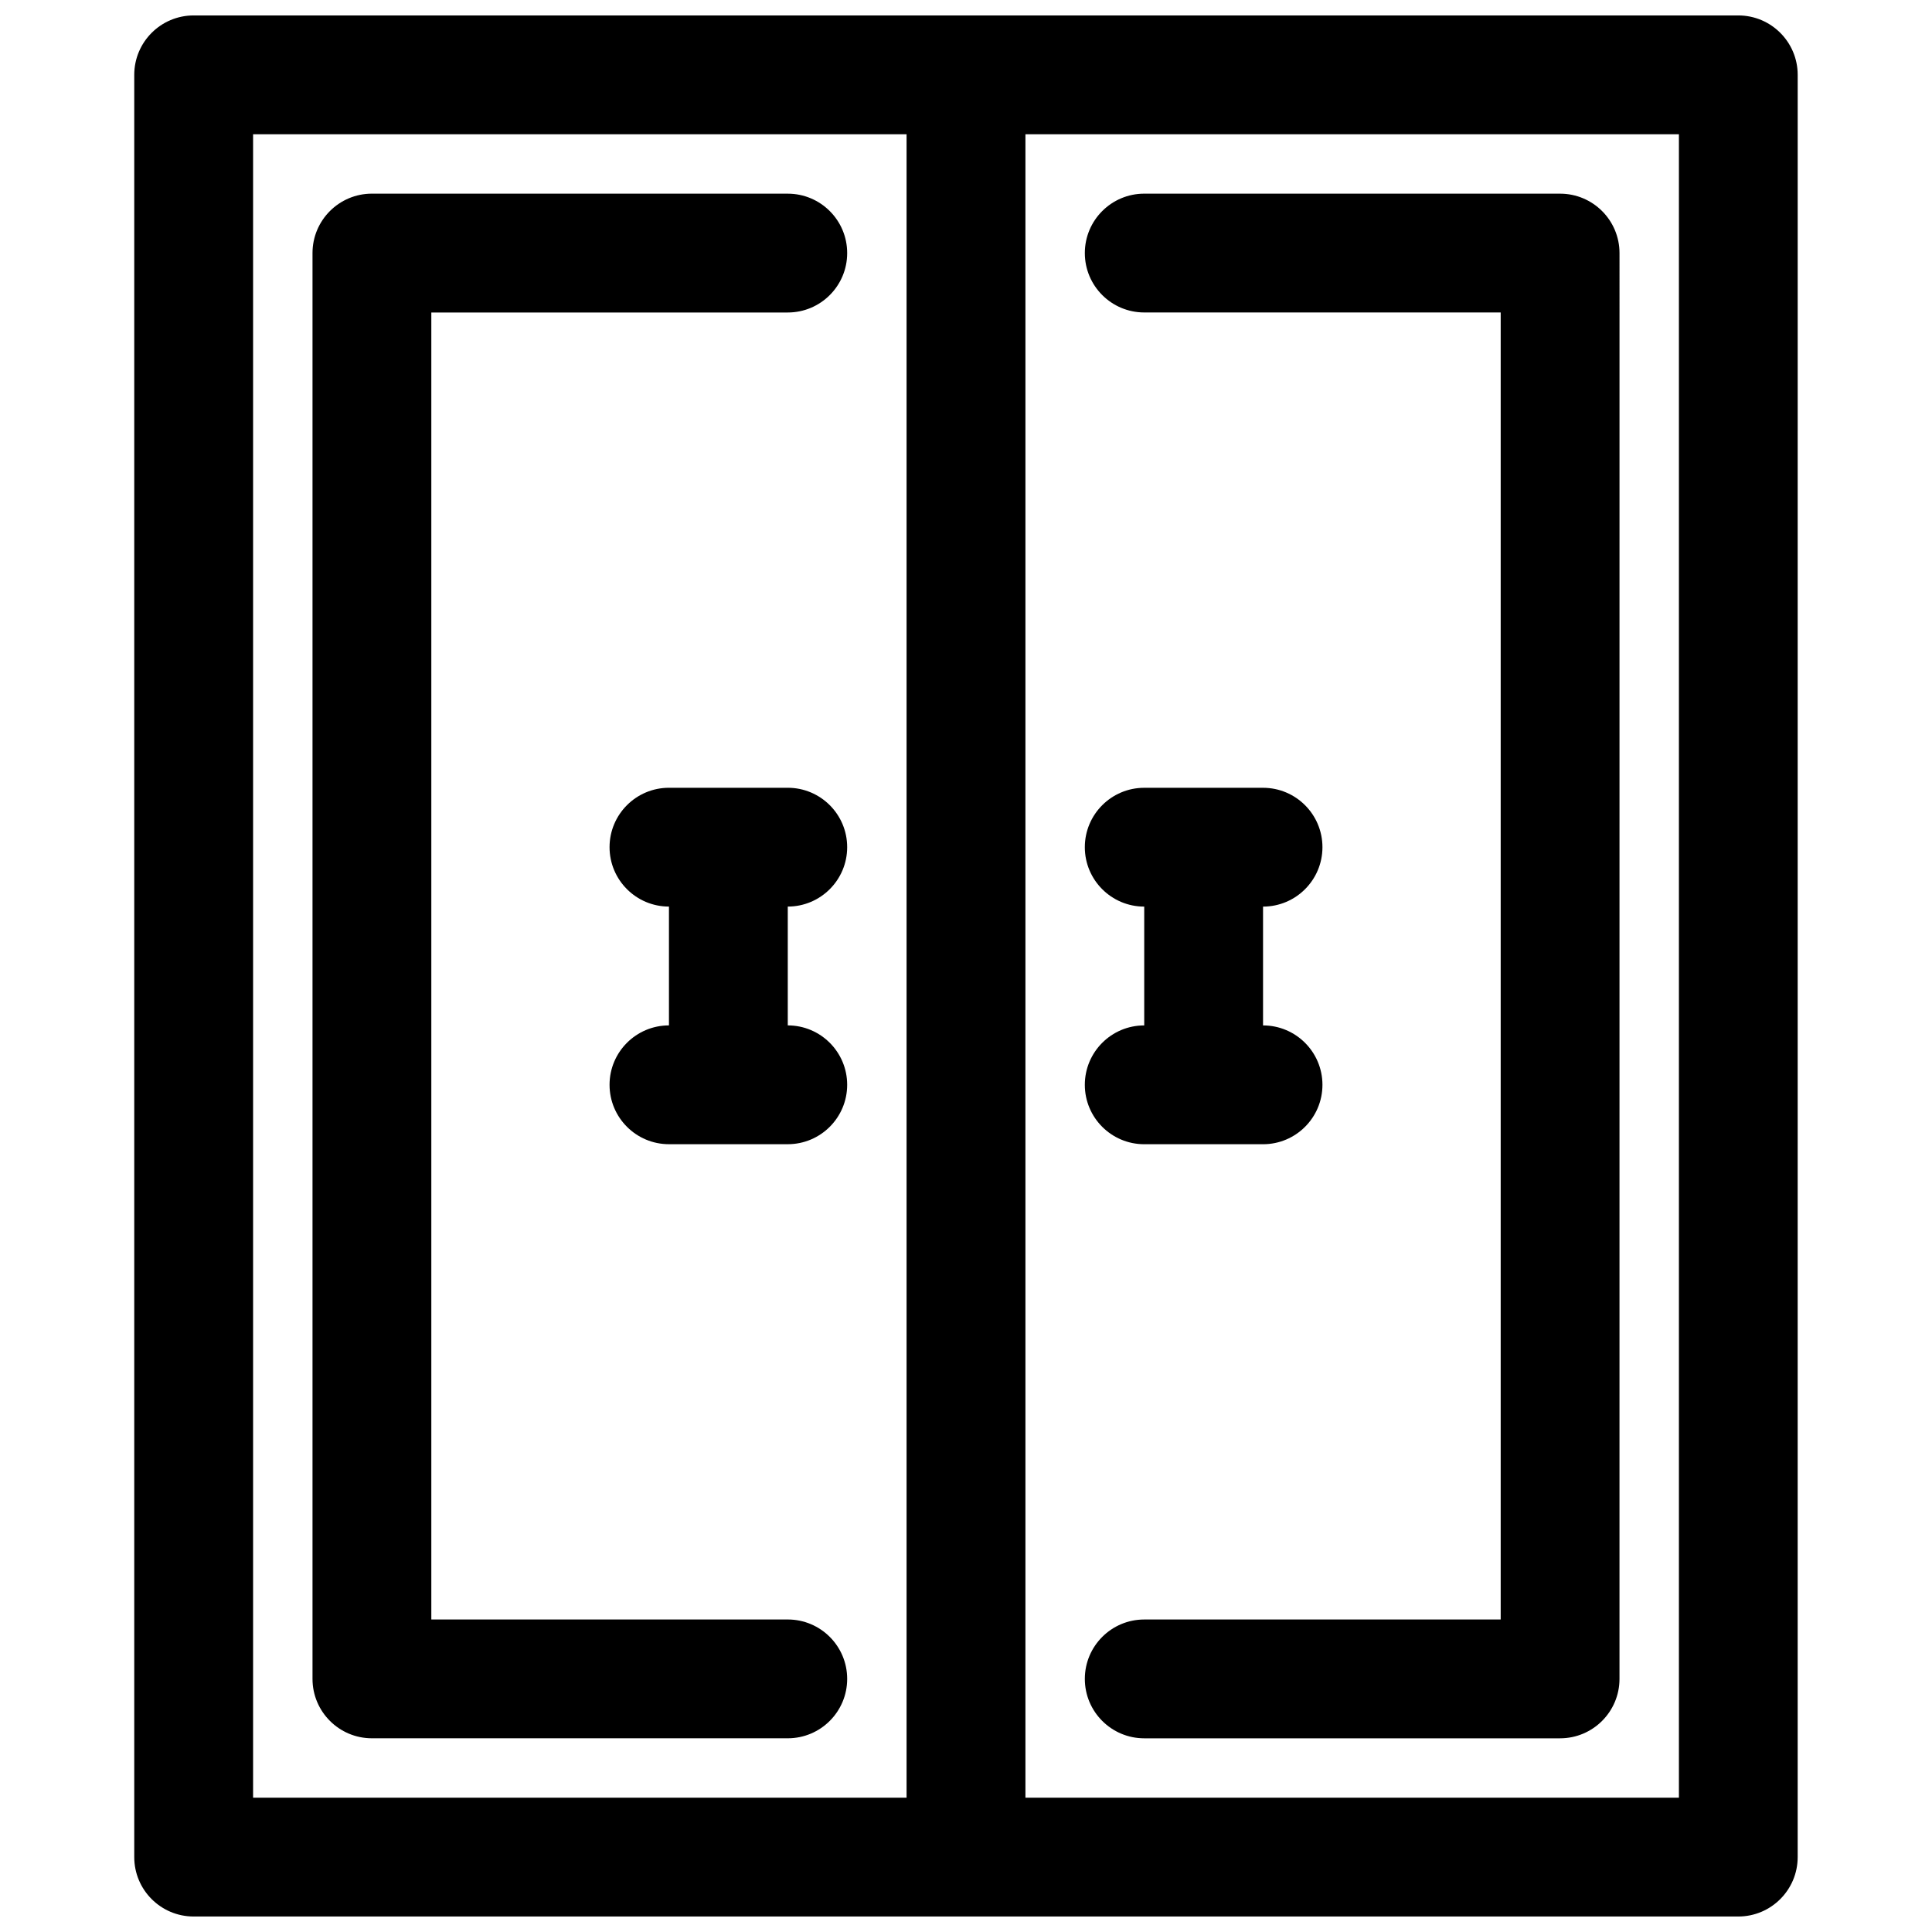
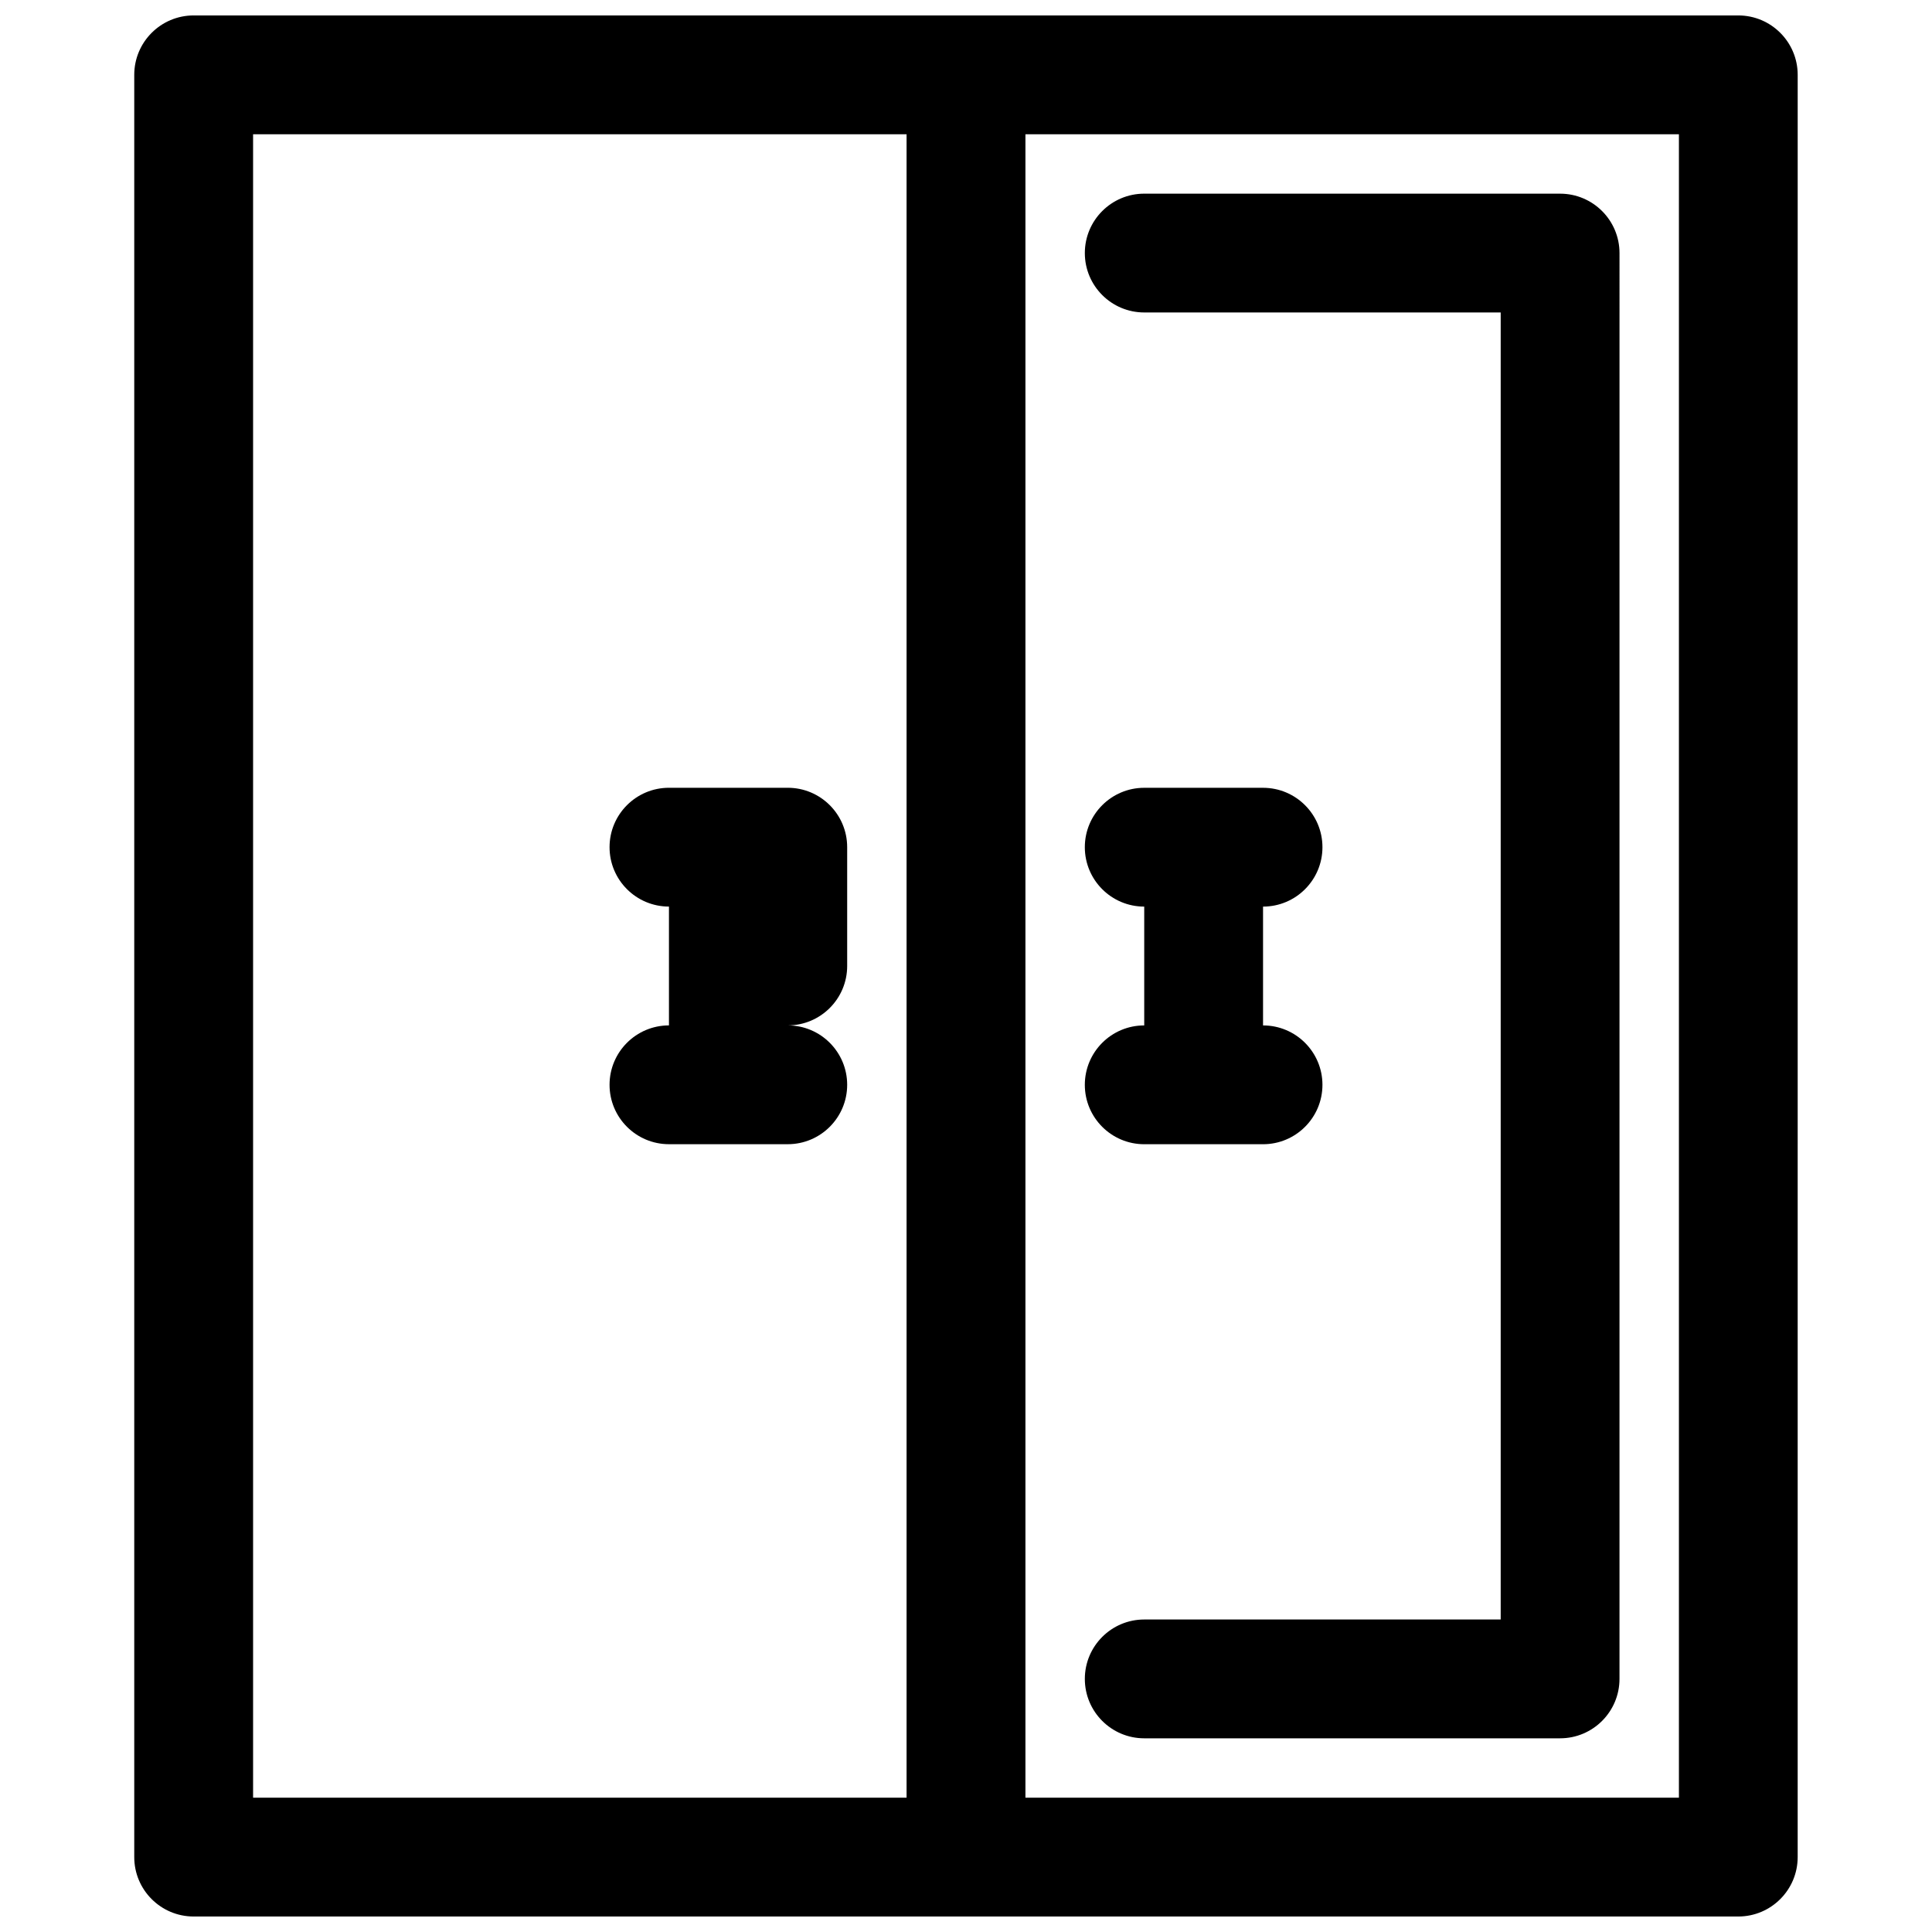
<svg xmlns="http://www.w3.org/2000/svg" width="800px" height="800px" version="1.1" viewBox="144 144 512 512">
  <defs>
    <clipPath id="a">
      <path d="m179 148.09h442v503.81h-442z" />
    </clipPath>
  </defs>
  <g clip-path="url(#a)">
    <path d="m604.67 148.09h-409.35c-8.688 0-15.742 7.055-15.742 15.742v472.32c0 8.691 7.055 15.742 15.742 15.742h409.34c8.691 0 15.742-7.055 15.742-15.742l0.004-472.32c0-8.688-7.051-15.742-15.742-15.742zm-393.6 31.488h173.18v440.83h-173.18zm377.86 440.83h-173.18v-440.83h173.18z" />
  </g>
  <path d="m447.23 604.67h110.21c8.691 0 15.742-7.055 15.742-15.742l0.004-377.86c0-8.691-7.055-15.742-15.742-15.742l-110.21-0.004c-8.691 0-15.742 7.055-15.742 15.742 0 8.691 7.055 15.742 15.742 15.742h94.465v346.37l-94.465 0.008c-8.691 0-15.742 7.055-15.742 15.742 0 8.691 7.051 15.746 15.742 15.746z" />
-   <path d="m352.77 195.32h-110.21c-8.691 0-15.742 7.055-15.742 15.742v377.86c0 8.691 7.055 15.742 15.742 15.742h110.21c8.691 0 15.742-7.055 15.742-15.742 0-8.691-7.055-15.742-15.742-15.742l-94.465 0.004v-346.37h94.465c8.691 0 15.742-7.055 15.742-15.742 0.004-8.691-7.051-15.746-15.742-15.746z" />
  <path d="m431.49 431.49c0 8.691 7.055 15.742 15.742 15.742h31.488c8.691 0 15.742-7.055 15.742-15.742 0-8.691-7.055-15.742-15.742-15.742v-31.488c8.691 0 15.742-7.055 15.742-15.742 0-8.691-7.055-15.742-15.742-15.742h-31.488c-8.691 0-15.742 7.055-15.742 15.742 0 8.691 7.055 15.742 15.742 15.742v31.488c-8.691-0.004-15.742 7.051-15.742 15.742z" />
-   <path d="m368.51 368.51c0-8.691-7.055-15.742-15.742-15.742h-31.488c-8.691 0-15.742 7.055-15.742 15.742 0 8.691 7.055 15.742 15.742 15.742v31.488c-8.691 0-15.742 7.055-15.742 15.742 0 8.691 7.055 15.742 15.742 15.742h31.488c8.691 0 15.742-7.055 15.742-15.742 0-8.691-7.055-15.742-15.742-15.742v-31.488c8.688 0 15.742-7.055 15.742-15.742z" />
+   <path d="m368.51 368.51c0-8.691-7.055-15.742-15.742-15.742h-31.488c-8.691 0-15.742 7.055-15.742 15.742 0 8.691 7.055 15.742 15.742 15.742v31.488c-8.691 0-15.742 7.055-15.742 15.742 0 8.691 7.055 15.742 15.742 15.742h31.488c8.691 0 15.742-7.055 15.742-15.742 0-8.691-7.055-15.742-15.742-15.742c8.688 0 15.742-7.055 15.742-15.742z" />
</svg>